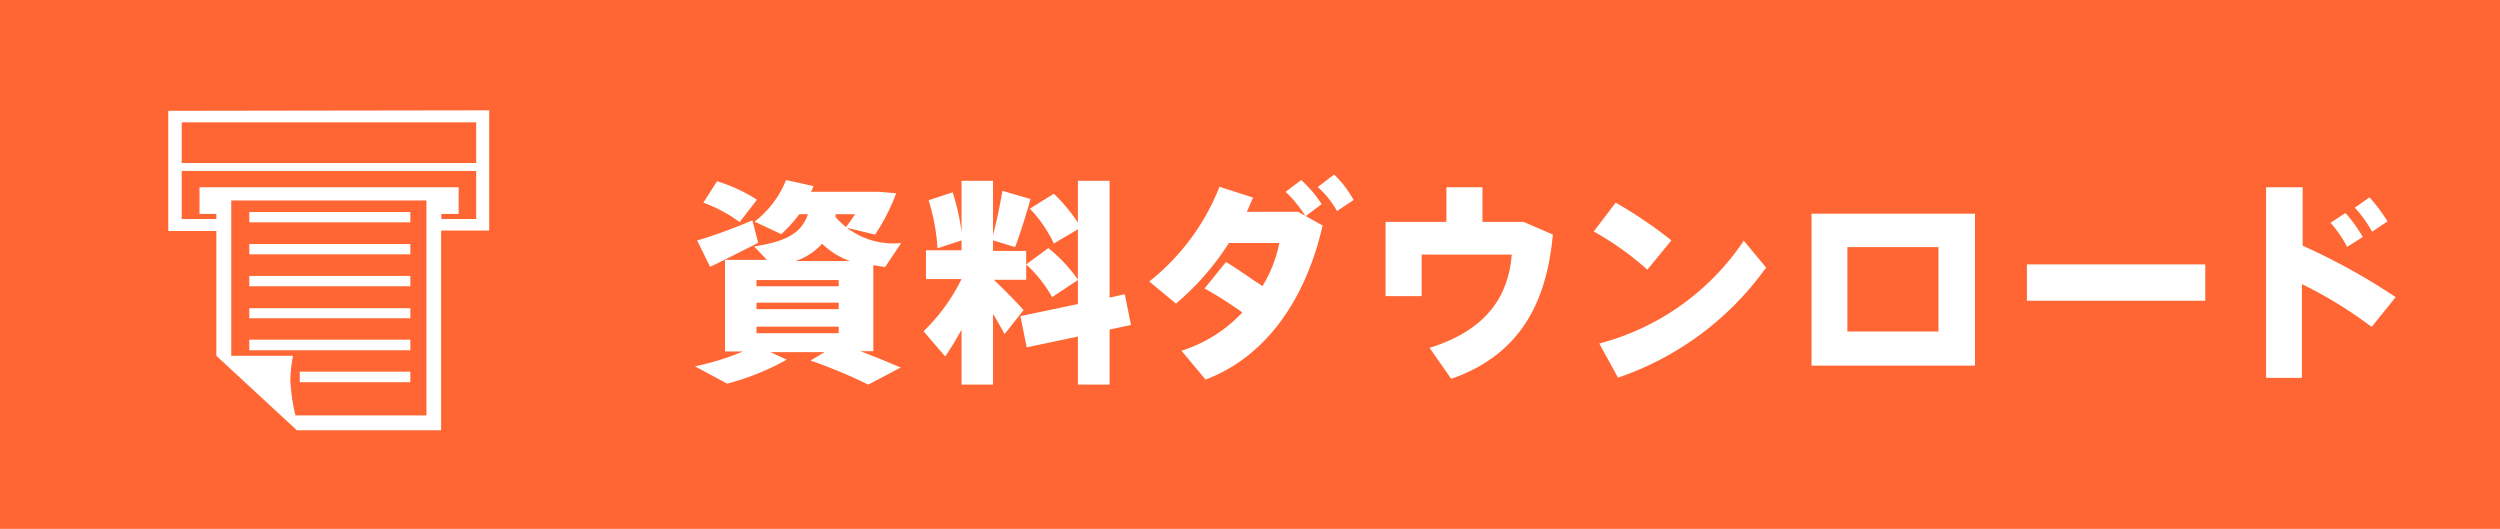
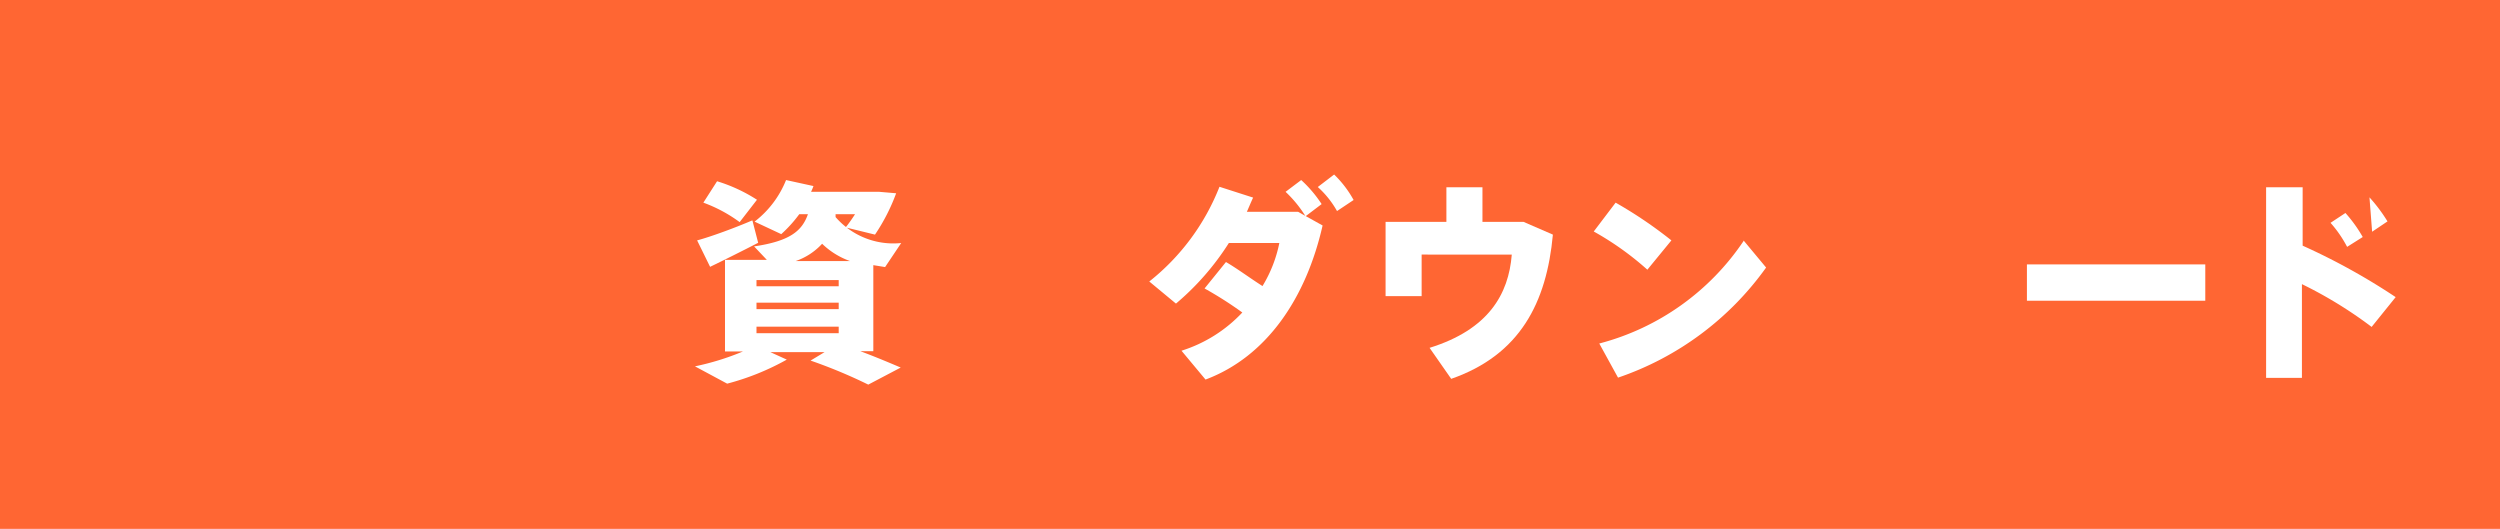
<svg xmlns="http://www.w3.org/2000/svg" id="レイヤー_1" data-name="レイヤー 1" viewBox="0 0 104 22">
  <defs>
    <style>.cls-1{fill:#f63;}.cls-2{fill:#fff;}</style>
  </defs>
  <title>img_link_pdf</title>
  <rect class="cls-1" width="104" height="22" />
  <path class="cls-2" d="M34.3,14.65H32.05l.68.31a10.49,10.49,0,0,1-2.48,1l-1.34-.72a10.94,10.94,0,0,0,2-.62h-.75V10.81h1.74l-.53-.56c1.5-.22,2-.65,2.24-1.34h-.36a5.46,5.46,0,0,1-.75.83l-1.11-.52A4.09,4.09,0,0,0,32.7,7.49l1.14.25a2.44,2.44,0,0,1-.1.24h2.84l.7.06a8,8,0,0,1-.88,1.72l-1.22-.3a6.55,6.55,0,0,0,.39-.55h-.81l0,.12a3.18,3.18,0,0,0,2.73,1.08l-.67,1-.49-.08v3.58h-.54c.59.22,1.14.45,1.68.68L36.12,16a21.11,21.11,0,0,0-2.4-1Zm-3-5.48.24.93c-.6.31-1.46.74-2,1L29,10C29.57,9.85,30.62,9.46,31.29,9.17ZM29.83,7.54a6.62,6.62,0,0,1,1.66.77l-.72.93a6.05,6.05,0,0,0-1.51-.81Zm1.64,4.37h3.42v-.26H31.47Zm0,.95h3.42v-.27H31.47Zm0,1h3.42v-.27H31.47Zm3.89-3a3.21,3.21,0,0,1-1.16-.72,2.67,2.67,0,0,1-1.1.72Z" />
-   <path class="cls-2" d="M42.58,12.9l-.79,1c-.13-.24-.29-.54-.48-.84V16H40V13.71a12.24,12.24,0,0,1-.68,1.12l-.9-1.05A7.81,7.81,0,0,0,40,11.61H38.52v-1.2H40V10l-1,.33a8.35,8.35,0,0,0-.37-2l1-.33A9.15,9.15,0,0,1,40,9.65V7.52h1.31V9.78c.17-.64.31-1.35.39-1.84l1.17.34c-.17.59-.39,1.33-.64,2L41.31,10v.44h1.38v1.2H41.35C41.79,12.07,42.29,12.57,42.58,12.9Zm2.26-.25v-1l-1.07.71A5.54,5.54,0,0,0,42.69,11l.92-.68a6.38,6.38,0,0,1,1.23,1.31V9.54l-1,.59a5.35,5.35,0,0,0-1-1.45l1-.62a7,7,0,0,1,1,1.2V7.52h1.32v4.86l.63-.14.26,1.28-.89.19V16H44.84V14l-2.13.45-.26-1.3Z" />
  <path class="cls-2" d="M51,10.9c.48.28,1,.67,1.52,1a5.54,5.54,0,0,0,.7-1.79H51.12a11,11,0,0,1-2.2,2.52l-1.11-.92a9.41,9.41,0,0,0,2.92-3.94l1.4.45c-.09.19-.17.39-.26.59H54l.3.17a5,5,0,0,0-.82-1l.65-.49a5.17,5.17,0,0,1,.85,1l-.66.5.7.39c-.68,3-2.31,5.45-4.87,6.41l-1-1.2A5.89,5.89,0,0,0,51.68,13,15.63,15.63,0,0,0,50.11,12Zm4.5-3.64a4.45,4.45,0,0,1,.81,1.06l-.69.46a3.9,3.9,0,0,0-.8-1Z" />
  <path class="cls-2" d="M60.17,9.23V7.79h1.5V9.23h1.71l1.22.53c-.26,2.82-1.36,5-4.23,6l-.9-1.29c2.45-.76,3.29-2.23,3.42-3.88H59.14v1.73h-1.5V9.23Z" />
  <path class="cls-2" d="M69.53,10l-1,1.22A12.35,12.35,0,0,0,66.3,9.63l.91-1.2A18,18,0,0,1,69.53,10Zm3,0,.94,1.13a12.52,12.52,0,0,1-6.16,4.58l-.78-1.42A10.4,10.4,0,0,0,72.55,10Z" />
-   <path class="cls-2" d="M82.16,8.89v6.32h-6.8V8.89Zm-1.52,4.9V10.28H76.85v3.51Z" />
  <path class="cls-2" d="M91.74,11v1.51H84.32V11Z" />
-   <path class="cls-2" d="M99.66,12.36l-1,1.24a17.58,17.58,0,0,0-2.9-1.78v3.9H94.27V7.79h1.52v2.43A26.9,26.9,0,0,1,99.66,12.36Zm-2.09-3.5a5.81,5.81,0,0,1,.72,1l-.65.41a4.94,4.94,0,0,0-.69-1Zm1-.65a6.68,6.68,0,0,1,.75,1l-.64.43a5,5,0,0,0-.72-1Z" />
-   <path class="cls-2" d="M20.35,4.59v5h-2V17.9h-6L9,14.8V9.61H7v-5ZM9.62,14.8h2.57a5.58,5.58,0,0,0-.11,1,7.44,7.44,0,0,0,.21,1.48h5.45V8.34H9.62ZM7.56,9.11H9V8.9H8.3V7.79H19.08V8.9h-.72v.21h1.45v-2H7.56Zm0-2.33H19.81V5.09H7.56Zm9.51,8.68v.44h-4.6v-.44Zm0-1.33v.44h-6.7v-.44Zm0-1.31v.42h-6.7v-.42Zm0-1.34v.43h-6.7v-.43Zm0-1.33v.43h-6.7v-.43Zm0-1.33v.43h-6.7V8.82Z" />
+   <path class="cls-2" d="M99.66,12.36l-1,1.24a17.58,17.58,0,0,0-2.9-1.78v3.9H94.27V7.79h1.52v2.43A26.9,26.9,0,0,1,99.66,12.36Zm-2.09-3.5a5.81,5.81,0,0,1,.72,1l-.65.41a4.94,4.94,0,0,0-.69-1Zm1-.65a6.68,6.68,0,0,1,.75,1l-.64.43Z" />
</svg>